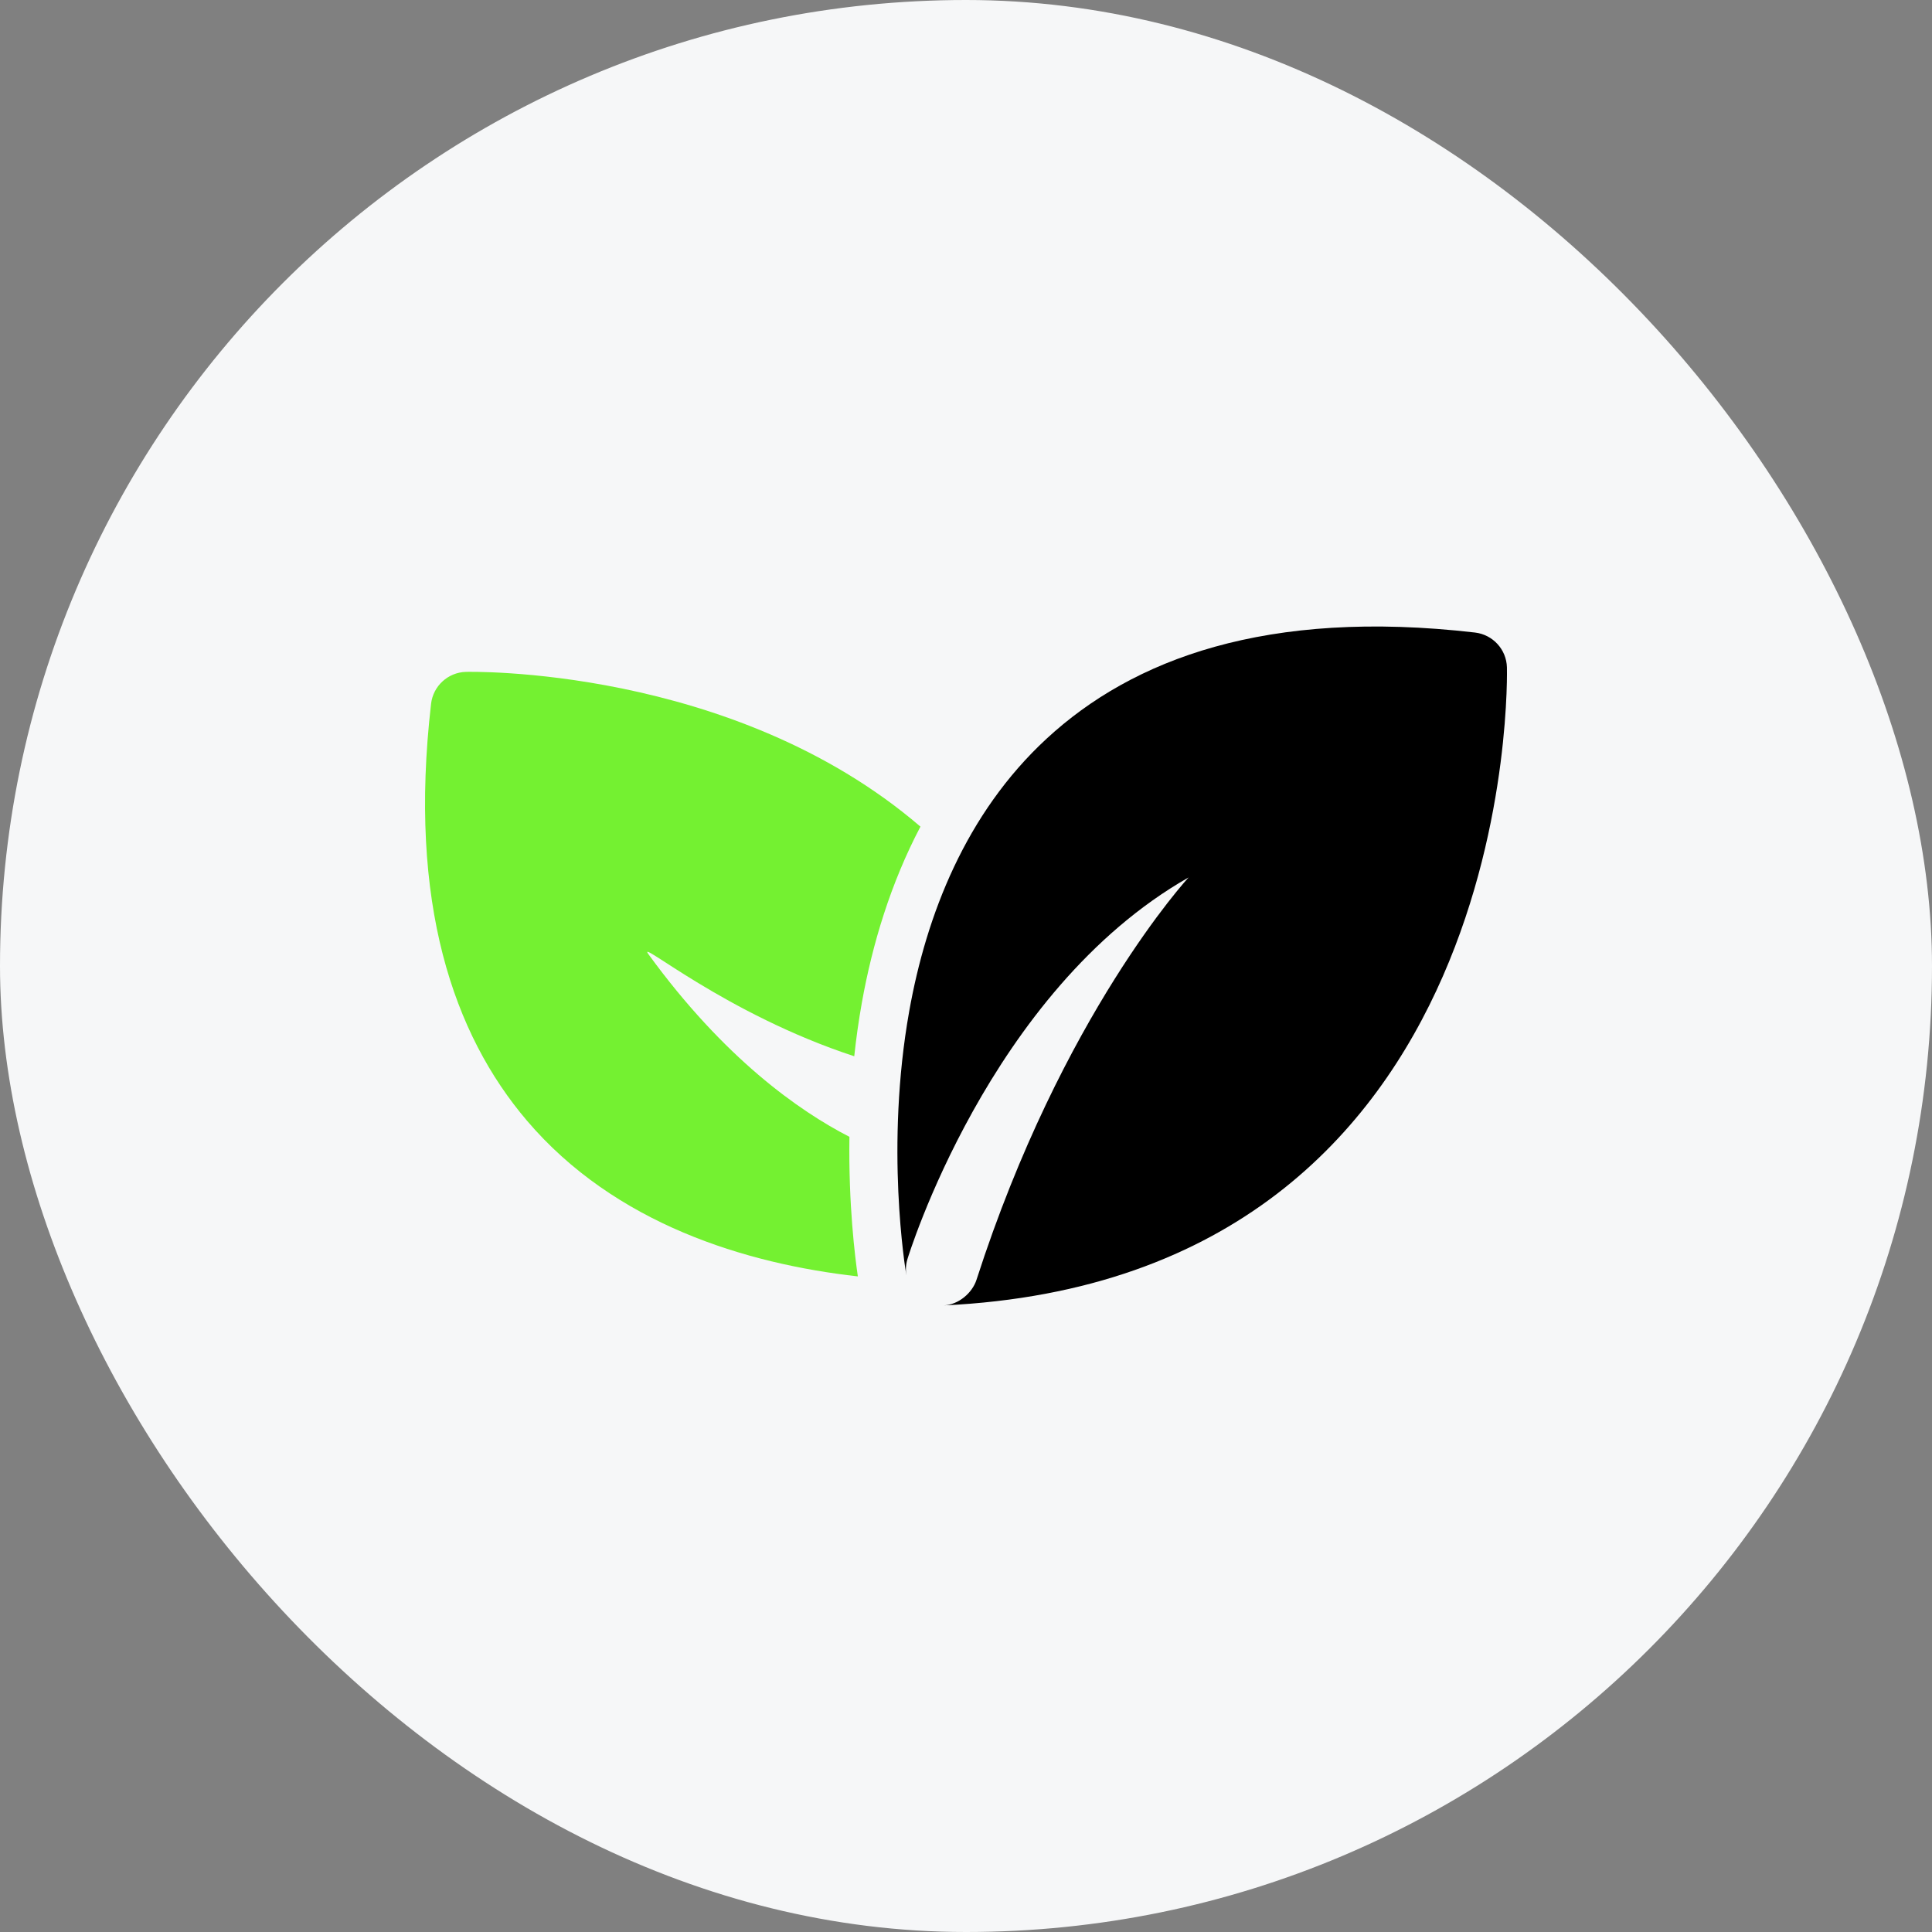
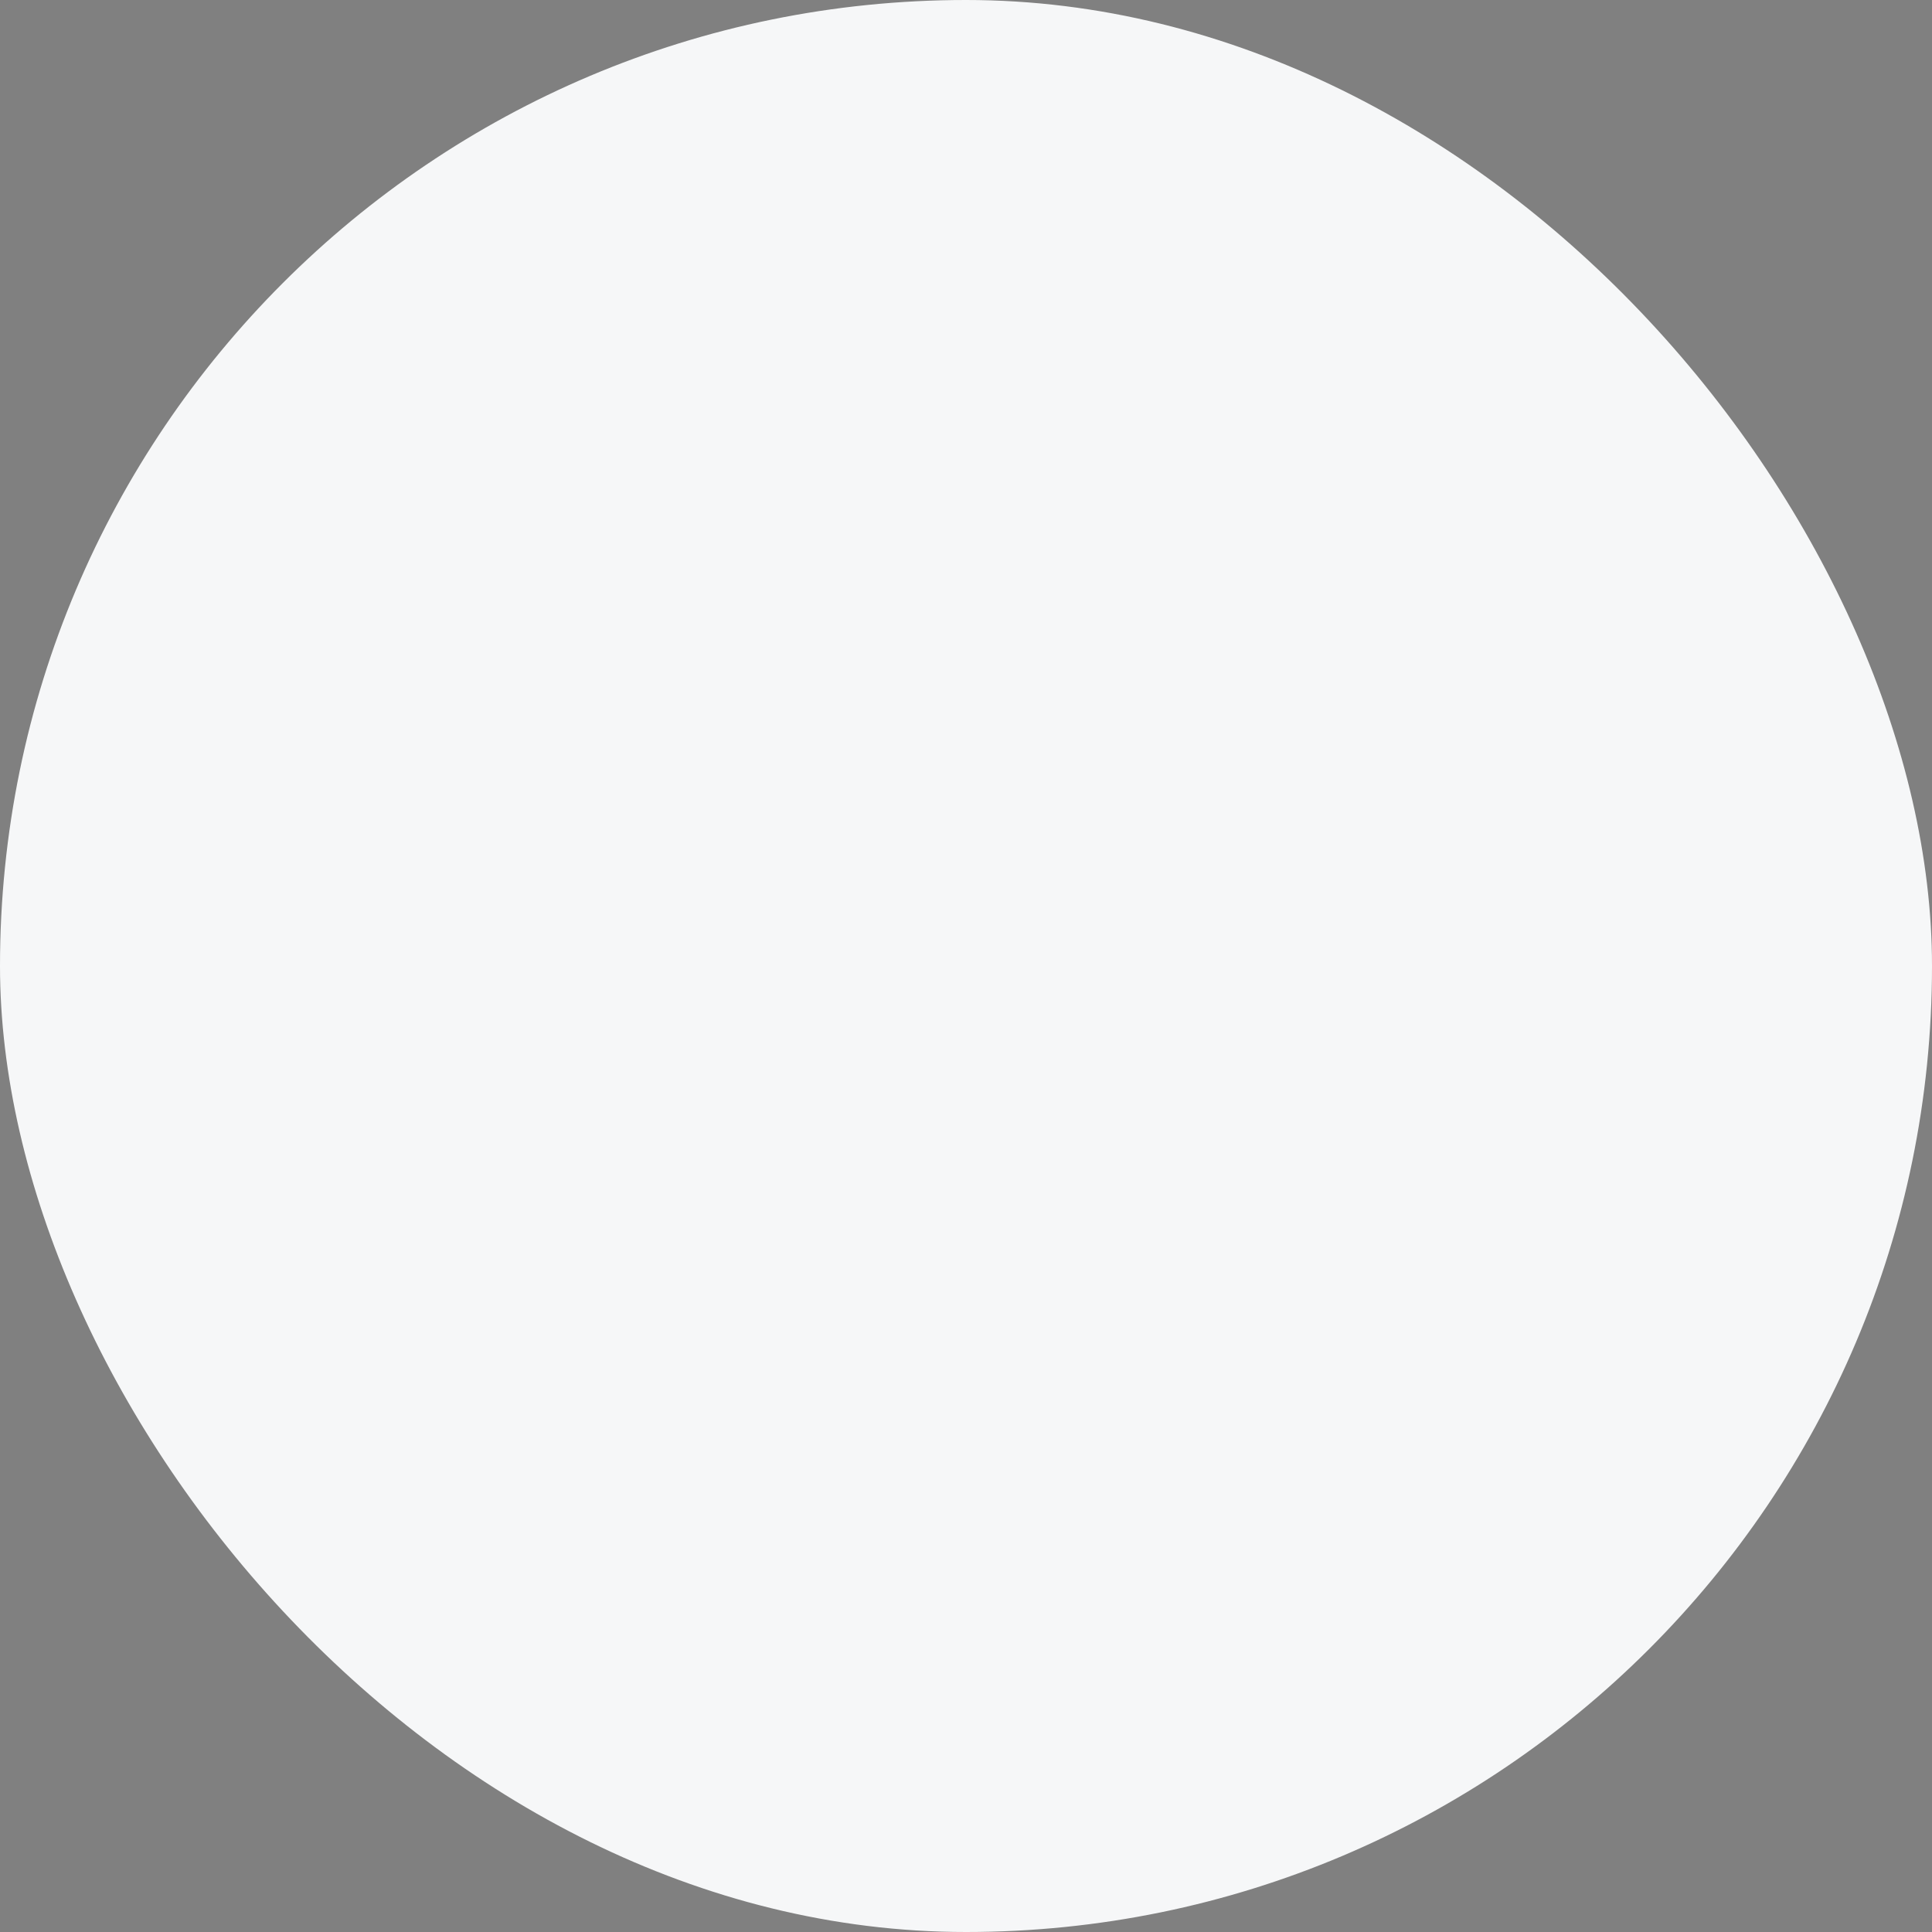
<svg xmlns="http://www.w3.org/2000/svg" width="50" height="50" viewBox="0 0 50 50" fill="none">
  <rect x="0" y="0" width="50" height="50" fill="#808080" stroke="none" />
  <rect width="50" height="50" rx="25" fill="#F6F7F8" />
  <g clip-path="url(#clip0_41_634)">
    <path fill-rule="evenodd" clip-rule="evenodd" d="M23.457 33.008C23.43 32.845 22.904 29.68 23.531 26.167C23.973 23.69 24.989 21.055 27.085 19.118C29.313 17.058 32.779 15.747 38.173 16.37C38.634 16.424 38.986 16.807 38.999 17.27C38.999 17.27 39.441 33.078 24.422 33.784C24.806 33.767 25.162 33.463 25.272 33.12C27.489 26.244 30.761 22.708 30.761 22.708C25.589 25.65 23.485 32.584 23.485 32.584C23.441 32.726 23.435 32.871 23.457 33.008Z" fill="black" />
-     <path fill-rule="evenodd" clip-rule="evenodd" d="M21.983 29.421C21.957 31.181 22.129 32.542 22.201 33.033C19.3 32.707 15.914 31.677 13.636 29.001C11.735 26.767 10.56 23.373 11.156 18.215C11.209 17.754 11.593 17.402 12.056 17.388C12.056 17.388 18.941 17.206 23.821 21.393C23.052 22.856 22.577 24.428 22.305 25.948C22.221 26.419 22.156 26.883 22.108 27.336C18.778 26.245 16.476 24.273 16.778 24.69C18.743 27.393 20.683 28.753 21.983 29.421Z" fill="#74F131" />
  </g>
  <defs>
    <clipPath id="clip0_41_634">
-       <rect width="28" height="28" fill="white" transform="translate(11 11)" />
-     </clipPath>
+       </clipPath>
  </defs>
</svg>